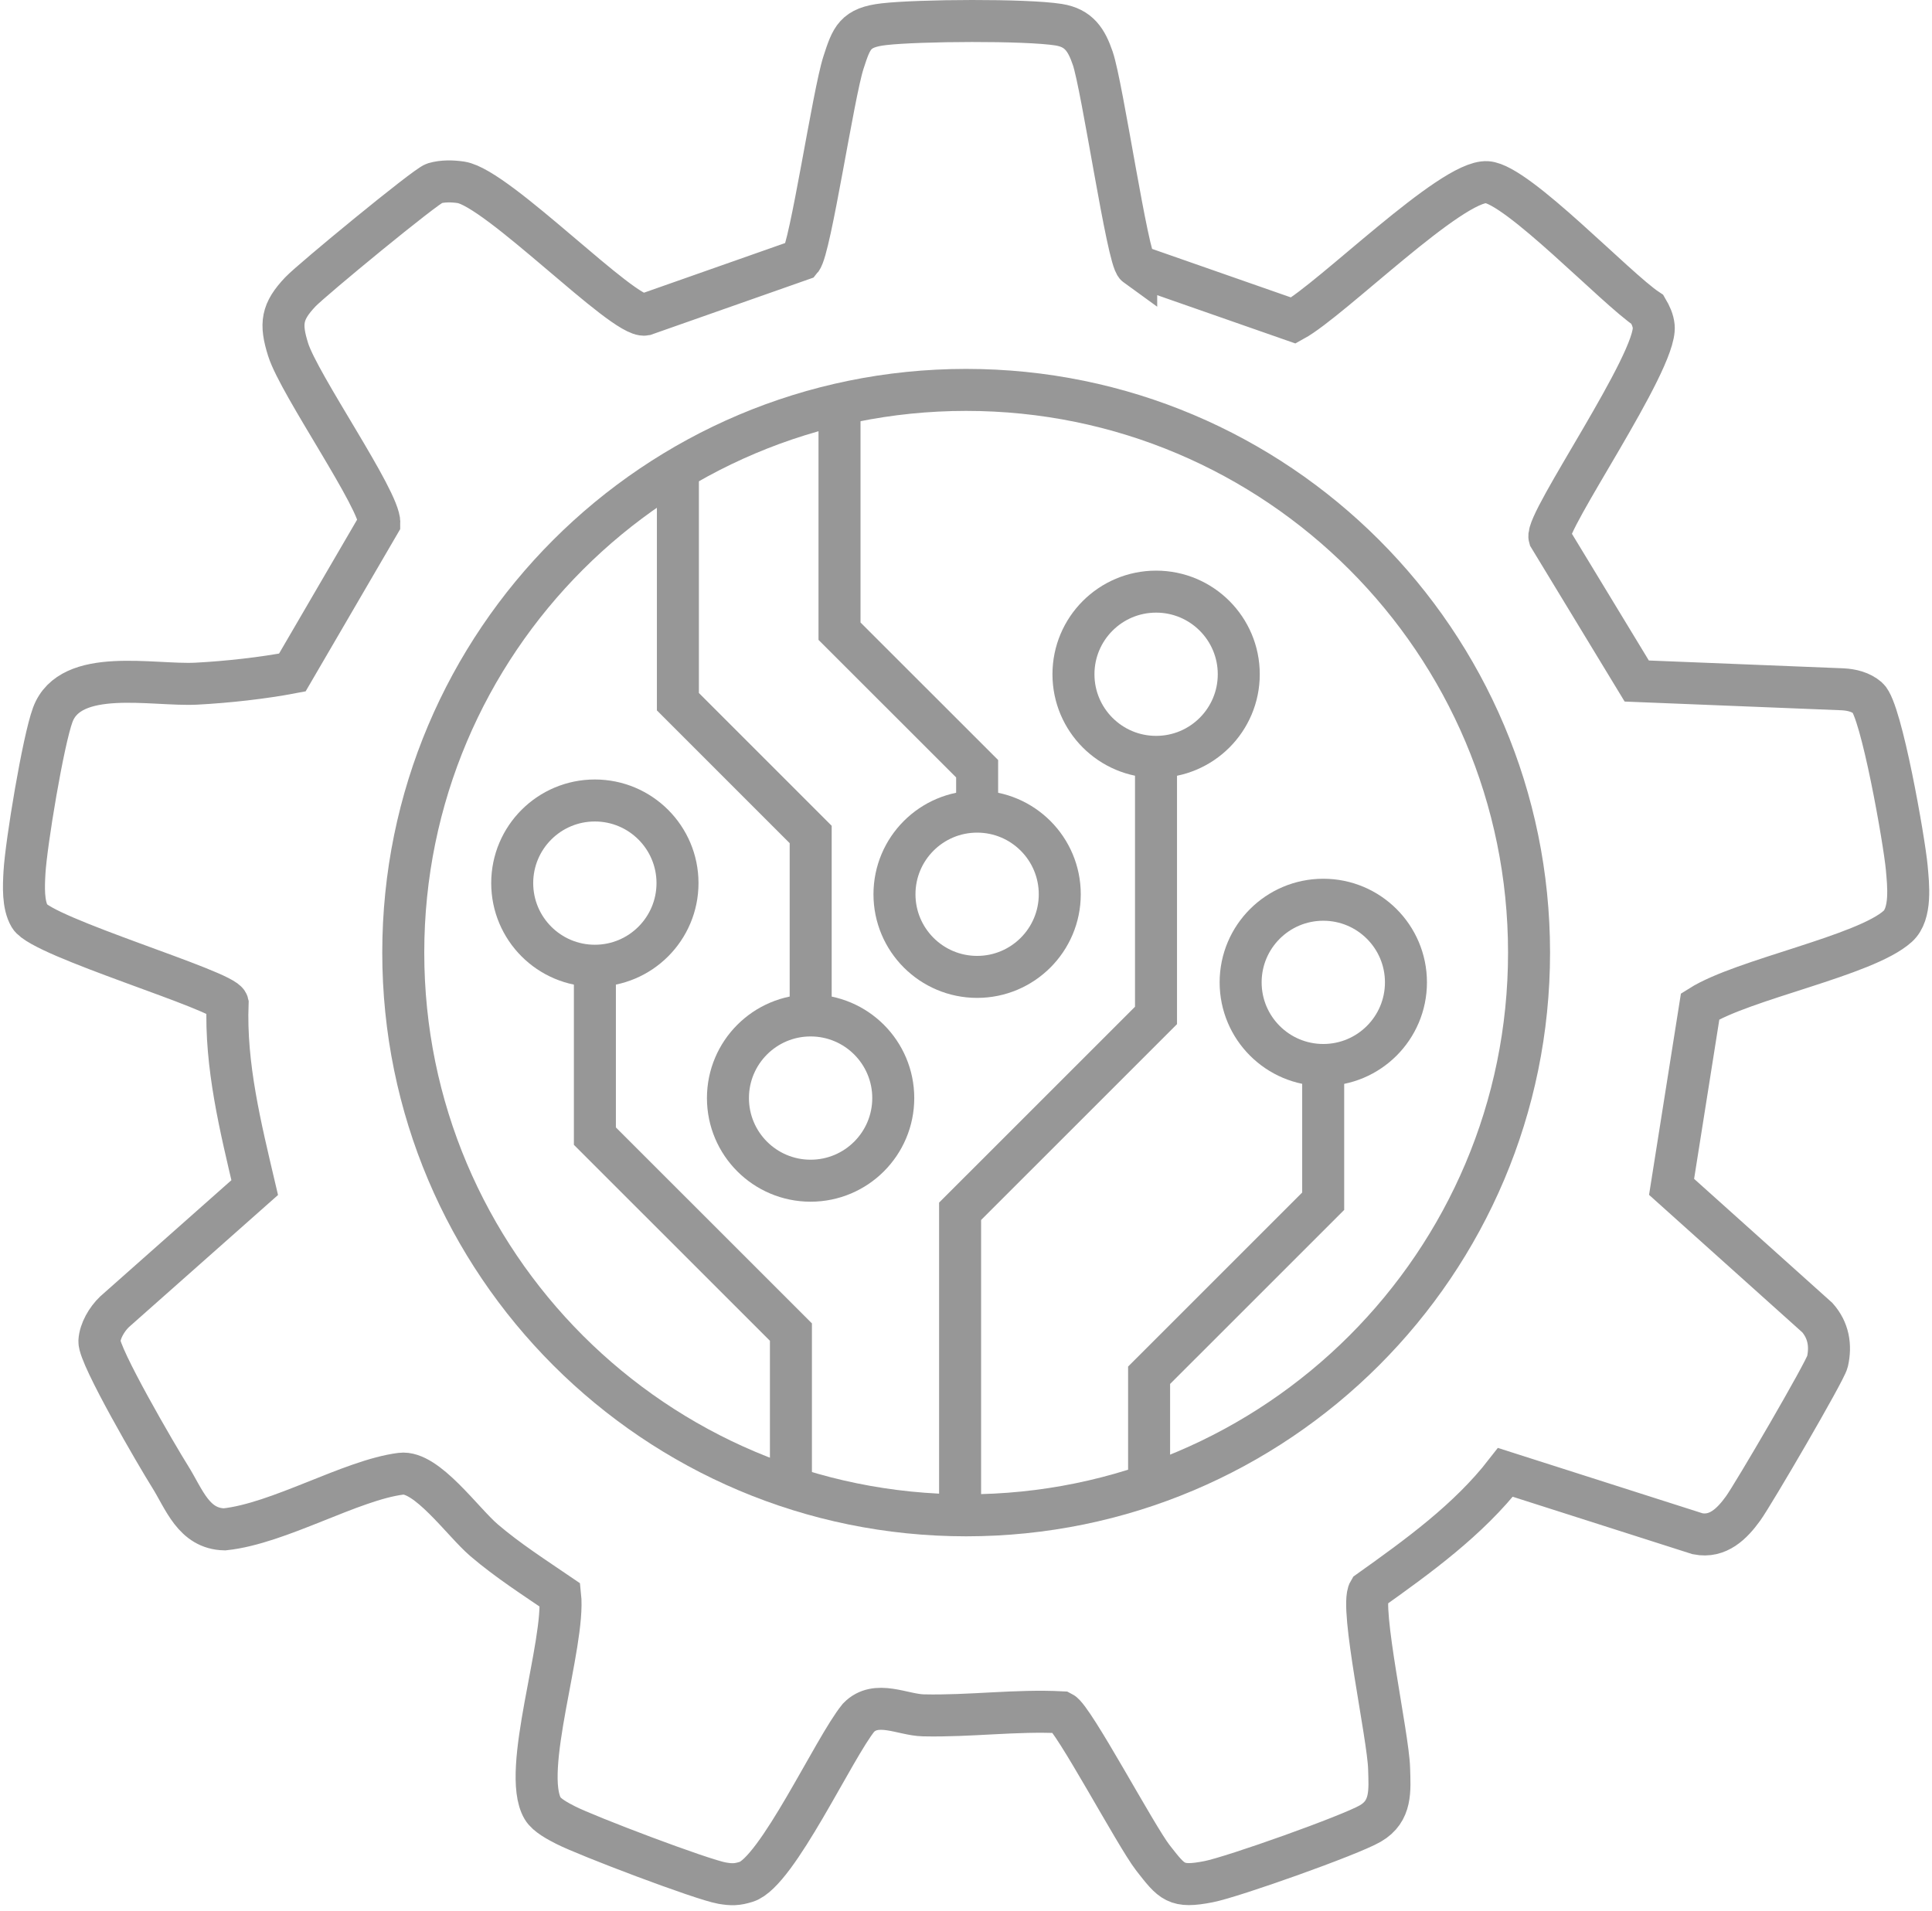
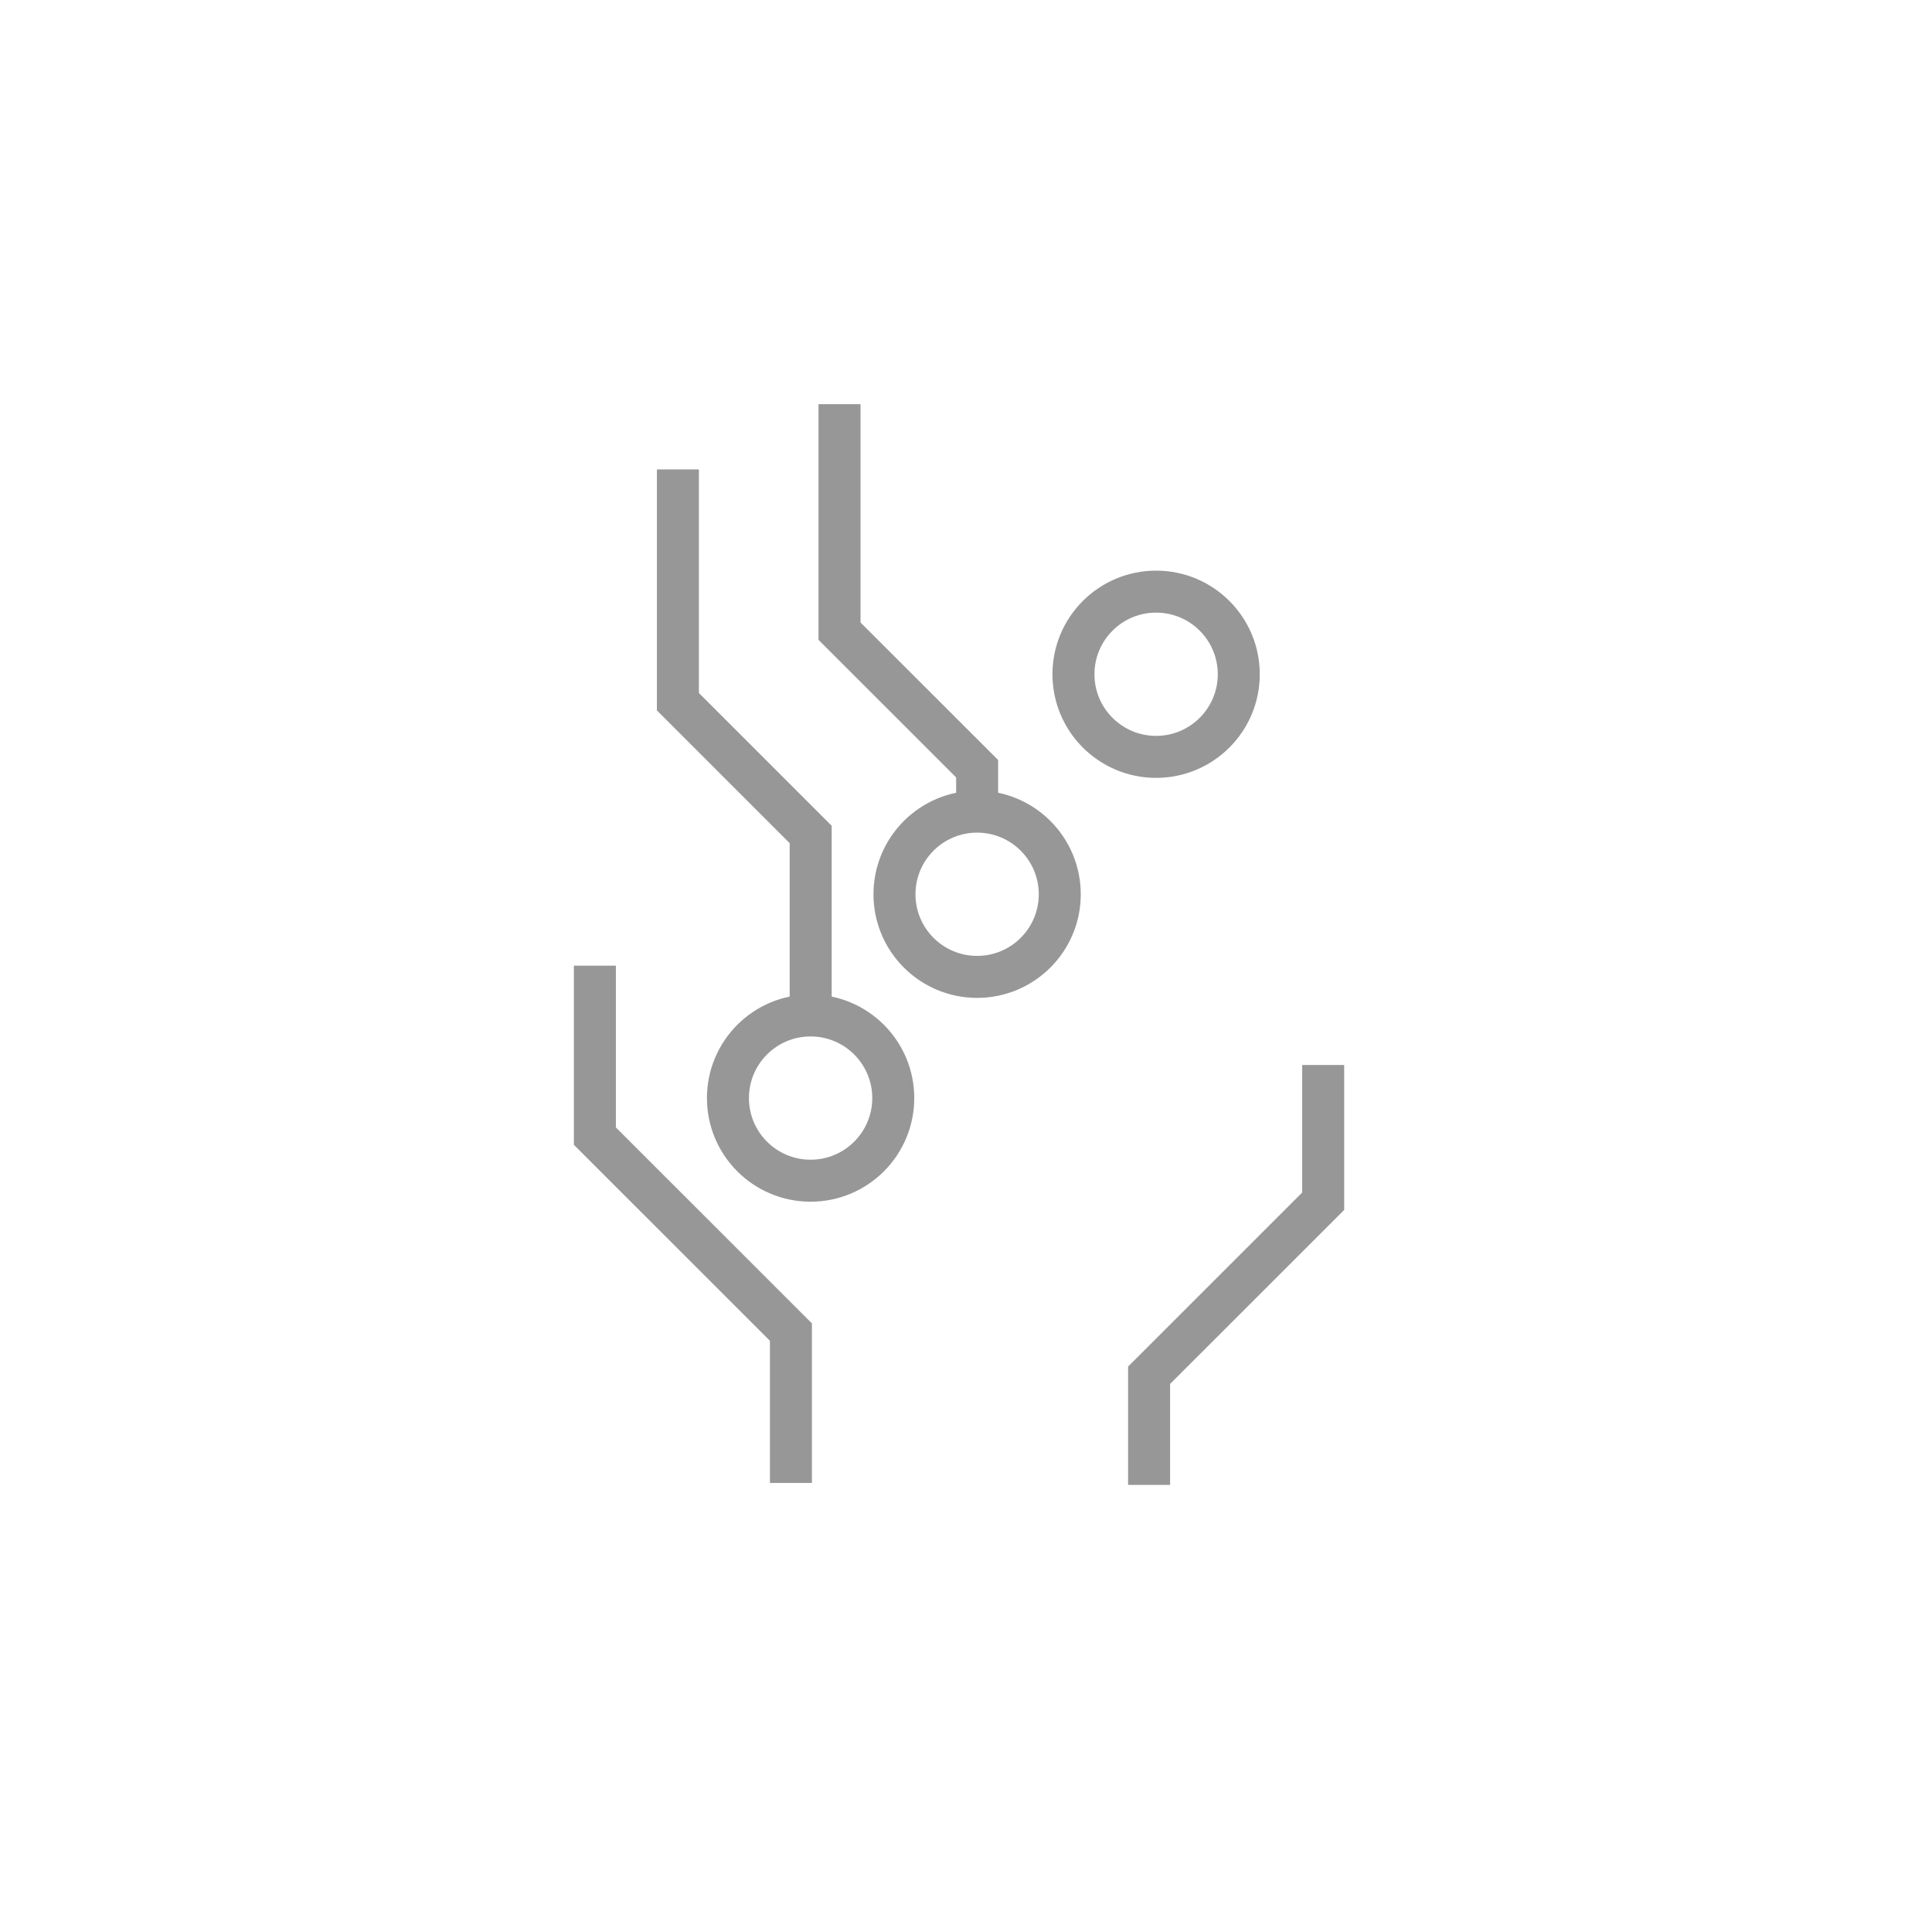
<svg xmlns="http://www.w3.org/2000/svg" width="92" height="91" viewBox="0 0 92 91" fill="none">
-   <path d="M54.105 12.648L61.593 15.265C63.405 14.272 69.118 8.565 70.812 8.675C72.256 8.769 76.946 13.745 78.45 14.741C78.595 14.988 78.721 15.254 78.748 15.544C78.909 17.216 73.569 24.849 73.784 25.585L77.94 32.432L87.747 32.826C88.179 32.85 88.609 32.953 88.944 33.24C89.591 33.801 90.687 40.089 90.797 41.316C90.869 42.121 91.033 43.517 90.367 44.115C88.808 45.522 83.014 46.628 80.96 47.924L79.599 56.521L86.542 62.751C87.065 63.346 87.197 64.071 87.022 64.844C86.92 65.295 83.492 71.165 83.003 71.839C82.48 72.561 81.811 73.234 80.837 73.041L71.687 70.118C69.931 72.378 67.52 74.118 65.195 75.774C64.742 76.52 66.108 82.685 66.148 84.218C66.178 85.27 66.275 86.247 65.254 86.84C64.285 87.404 58.717 89.382 57.555 89.61C55.992 89.916 55.815 89.642 54.902 88.477C54.089 87.436 51.109 81.81 50.564 81.544C48.389 81.429 46.198 81.74 43.973 81.689C42.979 81.668 41.728 80.932 40.883 81.799C39.709 83.235 37.006 89.154 35.54 89.615C35.097 89.755 34.842 89.757 34.388 89.68C33.416 89.511 27.937 87.43 26.933 86.915C26.586 86.738 26.036 86.451 25.843 86.123C24.801 84.363 26.922 78.267 26.672 75.962C25.448 75.127 24.181 74.316 23.051 73.35C22.028 72.475 20.312 70.027 19.091 70.183C16.717 70.483 13.281 72.561 10.69 72.832C9.216 72.8 8.768 71.385 8.097 70.317C7.501 69.37 4.695 64.568 4.733 63.87C4.76 63.373 5.09 62.821 5.45 62.474L12.129 56.556C11.455 53.681 10.722 50.748 10.838 47.771C10.693 47.172 2.002 44.633 1.417 43.646C1.084 43.085 1.13 42.199 1.165 41.557C1.245 40.159 2.056 35.269 2.512 34.042C3.358 31.758 7.27 32.665 9.35 32.558C10.838 32.48 12.524 32.292 13.92 32.026L18.065 24.914C18.097 23.819 14.25 18.327 13.721 16.65C13.329 15.407 13.418 14.833 14.306 13.896C14.846 13.327 20.288 8.844 20.683 8.729C21.077 8.614 21.536 8.622 21.95 8.683C23.706 8.949 29.69 15.165 30.71 14.983L38.15 12.366C38.587 11.848 39.68 4.469 40.166 2.977C40.55 1.791 40.716 1.308 42.099 1.152C43.736 0.964 48.848 0.927 50.411 1.176C51.374 1.329 51.737 1.901 52.035 2.773C52.497 4.118 53.697 12.355 54.105 12.65V12.648Z" stroke="#979797" stroke-width="2" stroke-miterlimit="10" />
-   <path d="M46.007 72.163C60.811 72.163 72.812 60.166 72.812 45.366C72.812 30.566 60.811 18.568 46.007 18.568C31.204 18.568 19.203 30.566 19.203 45.366C19.203 60.166 31.204 72.163 46.007 72.163Z" stroke="#979797" stroke-width="2" stroke-miterlimit="10" />
-   <path d="M28.326 45.991C30.5 45.991 32.262 44.229 32.262 42.056C32.262 39.883 30.5 38.121 28.326 38.121C26.153 38.121 24.391 39.883 24.391 42.056C24.391 44.229 26.153 45.991 28.326 45.991Z" stroke="#979797" stroke-width="2" stroke-miterlimit="10" />
  <path d="M46.53 46.522C48.703 46.522 50.465 44.76 50.465 42.587C50.465 40.414 48.703 38.652 46.53 38.652C44.356 38.652 42.594 40.414 42.594 42.587C42.594 44.76 44.356 46.522 46.53 46.522Z" stroke="#979797" stroke-width="2" stroke-miterlimit="10" />
-   <path d="M63.014 50.717C65.188 50.717 66.95 48.956 66.95 46.782C66.95 44.609 65.188 42.848 63.014 42.848C60.84 42.848 59.078 44.609 59.078 46.782C59.078 48.956 60.84 50.717 63.014 50.717Z" stroke="#979797" stroke-width="2" stroke-miterlimit="10" />
  <path d="M55.053 36.044C57.227 36.044 58.989 34.283 58.989 32.11C58.989 29.936 57.227 28.175 55.053 28.175C52.879 28.175 51.117 29.936 51.117 32.11C51.117 34.283 52.879 36.044 55.053 36.044Z" stroke="#979797" stroke-width="2" stroke-miterlimit="10" />
  <path d="M38.6 56.228C40.774 56.228 42.536 54.466 42.536 52.293C42.536 50.12 40.774 48.358 38.6 48.358C36.426 48.358 34.664 50.12 34.664 52.293C34.664 54.466 36.426 56.228 38.6 56.228Z" stroke="#979797" stroke-width="2" stroke-miterlimit="10" />
  <path d="M38.604 48.359V39.741L32.281 33.417V22.354" stroke="#979797" stroke-width="2" stroke-miterlimit="10" />
  <path d="M46.53 38.654V36.608L39.977 30.059V19.248" stroke="#979797" stroke-width="2" stroke-miterlimit="10" />
-   <path d="M55.048 36.041V48.358L45.719 57.685V72.165" stroke="#979797" stroke-width="2" stroke-miterlimit="10" />
  <path d="M63.009 50.718V57.205L54.719 65.493V70.714" stroke="#979797" stroke-width="2" stroke-miterlimit="10" />
  <path d="M28.328 45.988V54.105L37.663 63.437V70.622" stroke="#979797" stroke-width="2" stroke-miterlimit="10" />
</svg>